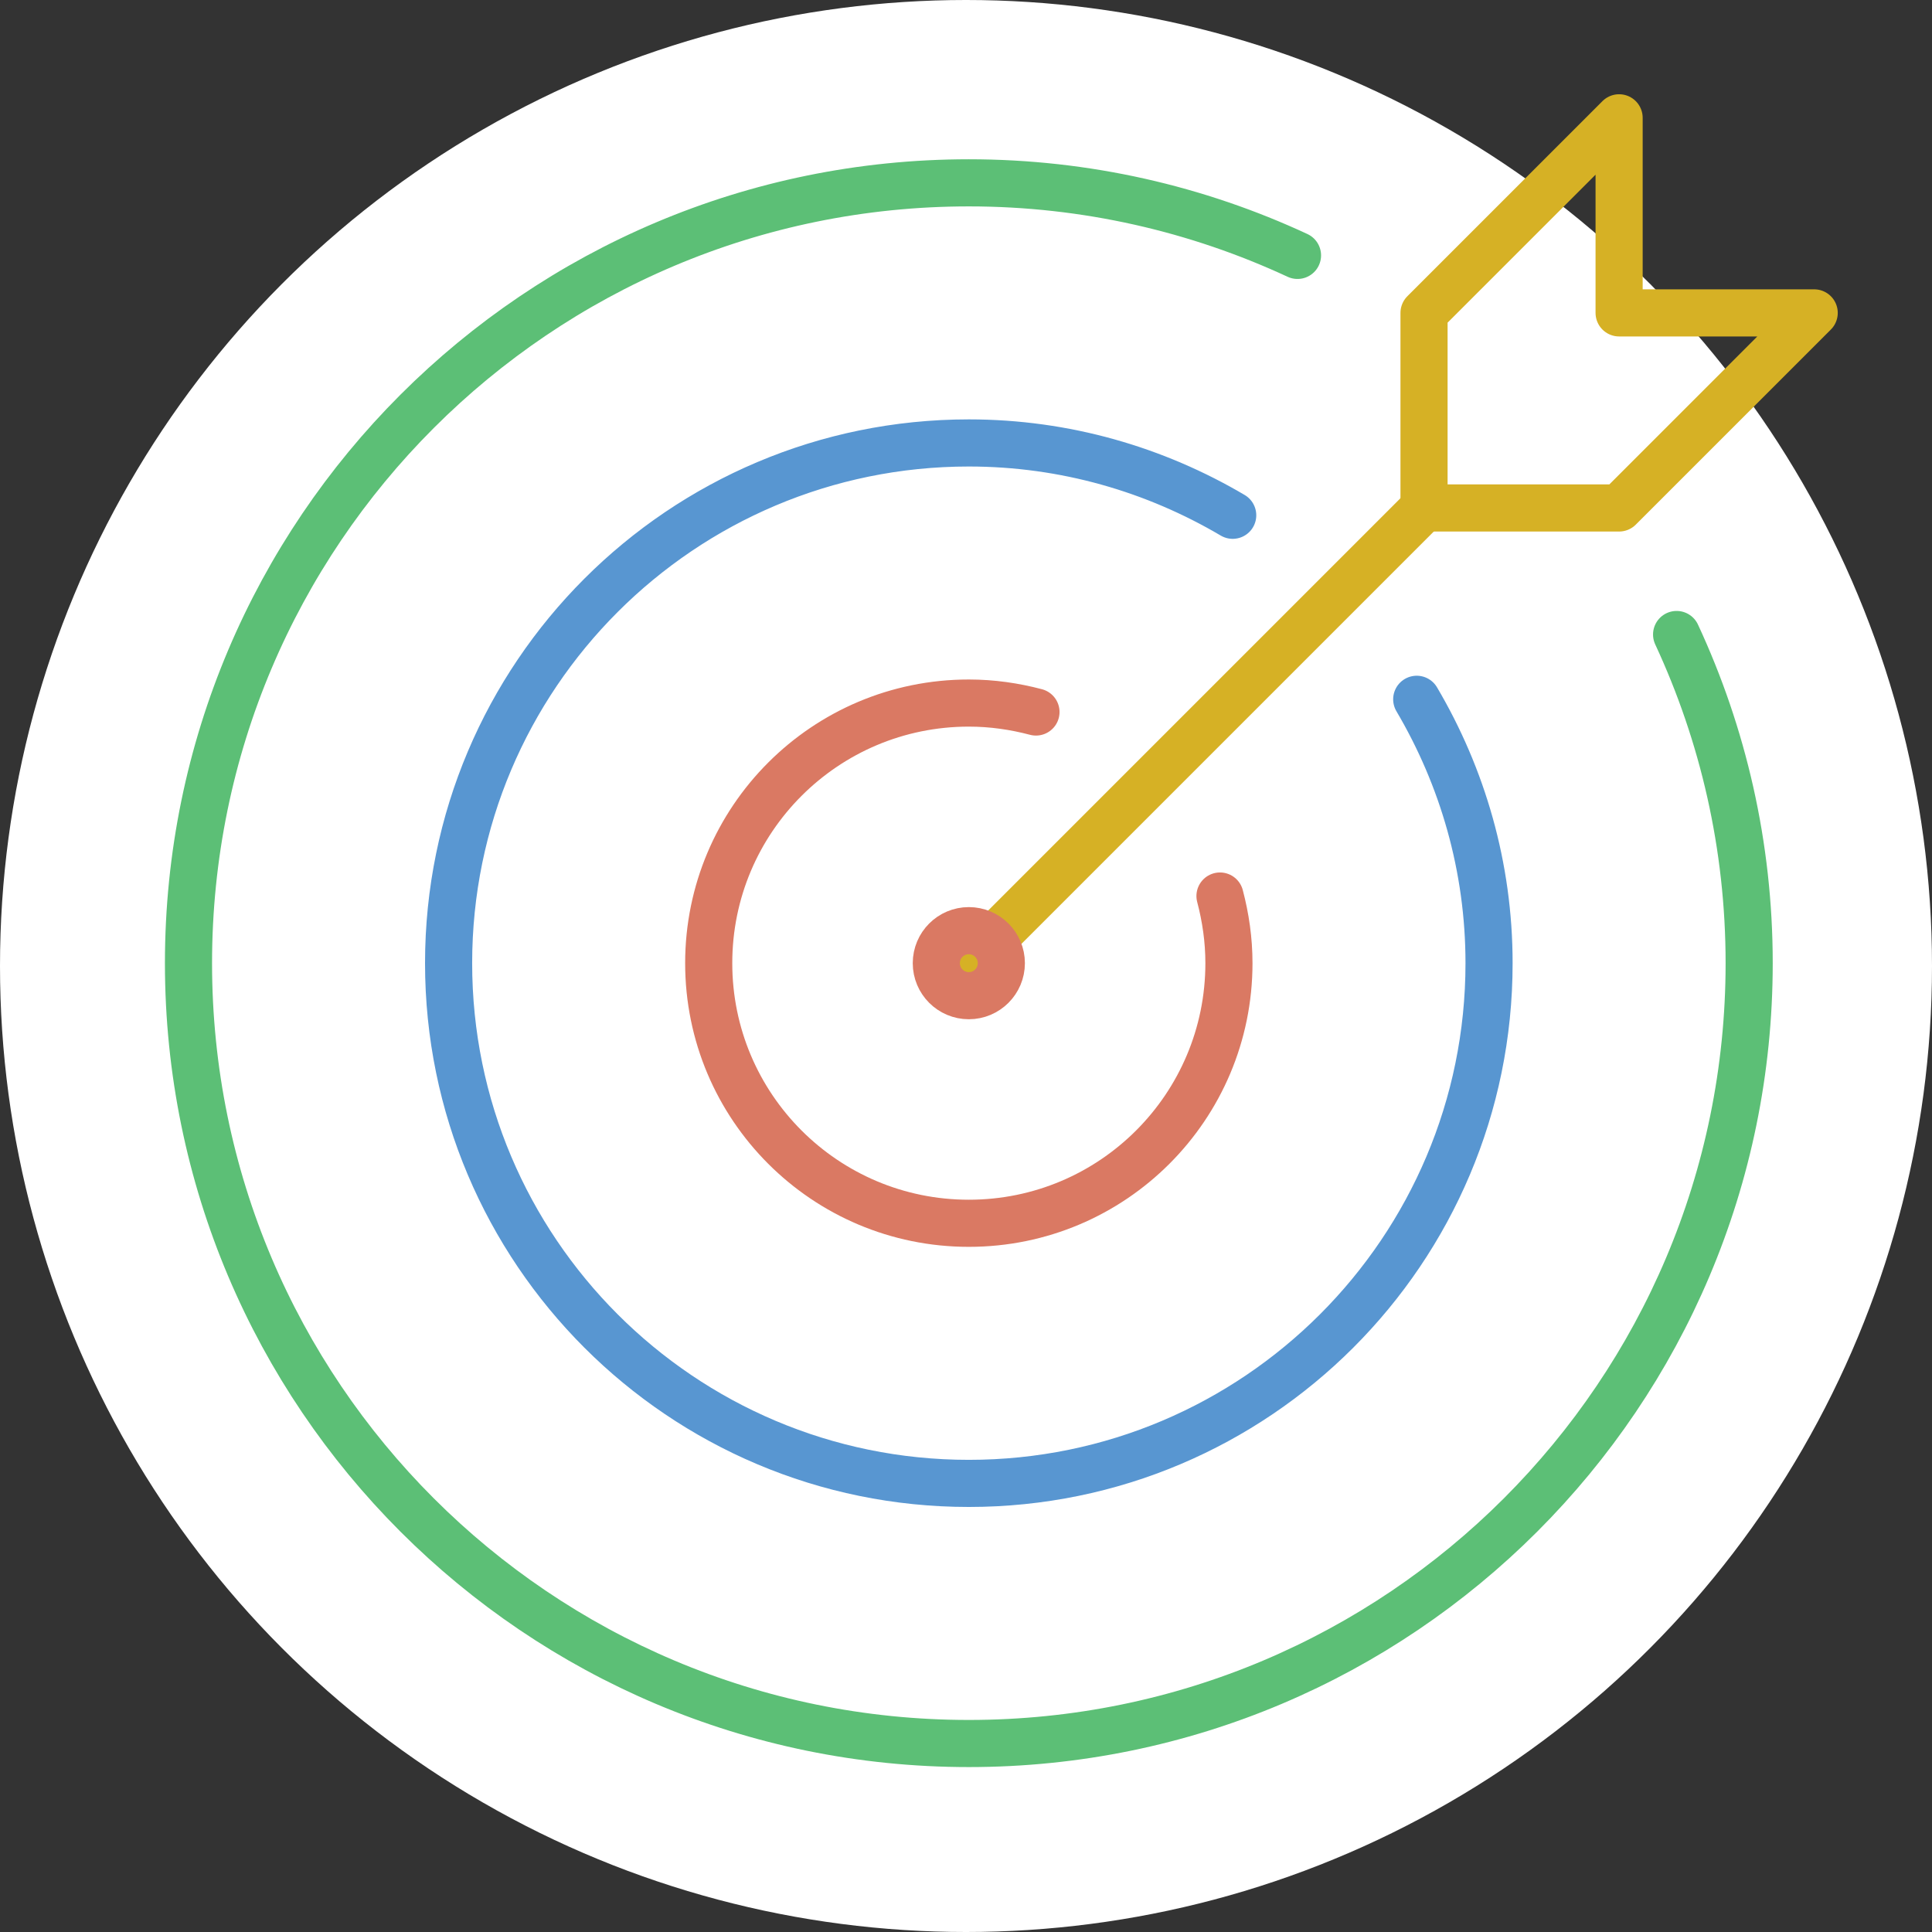
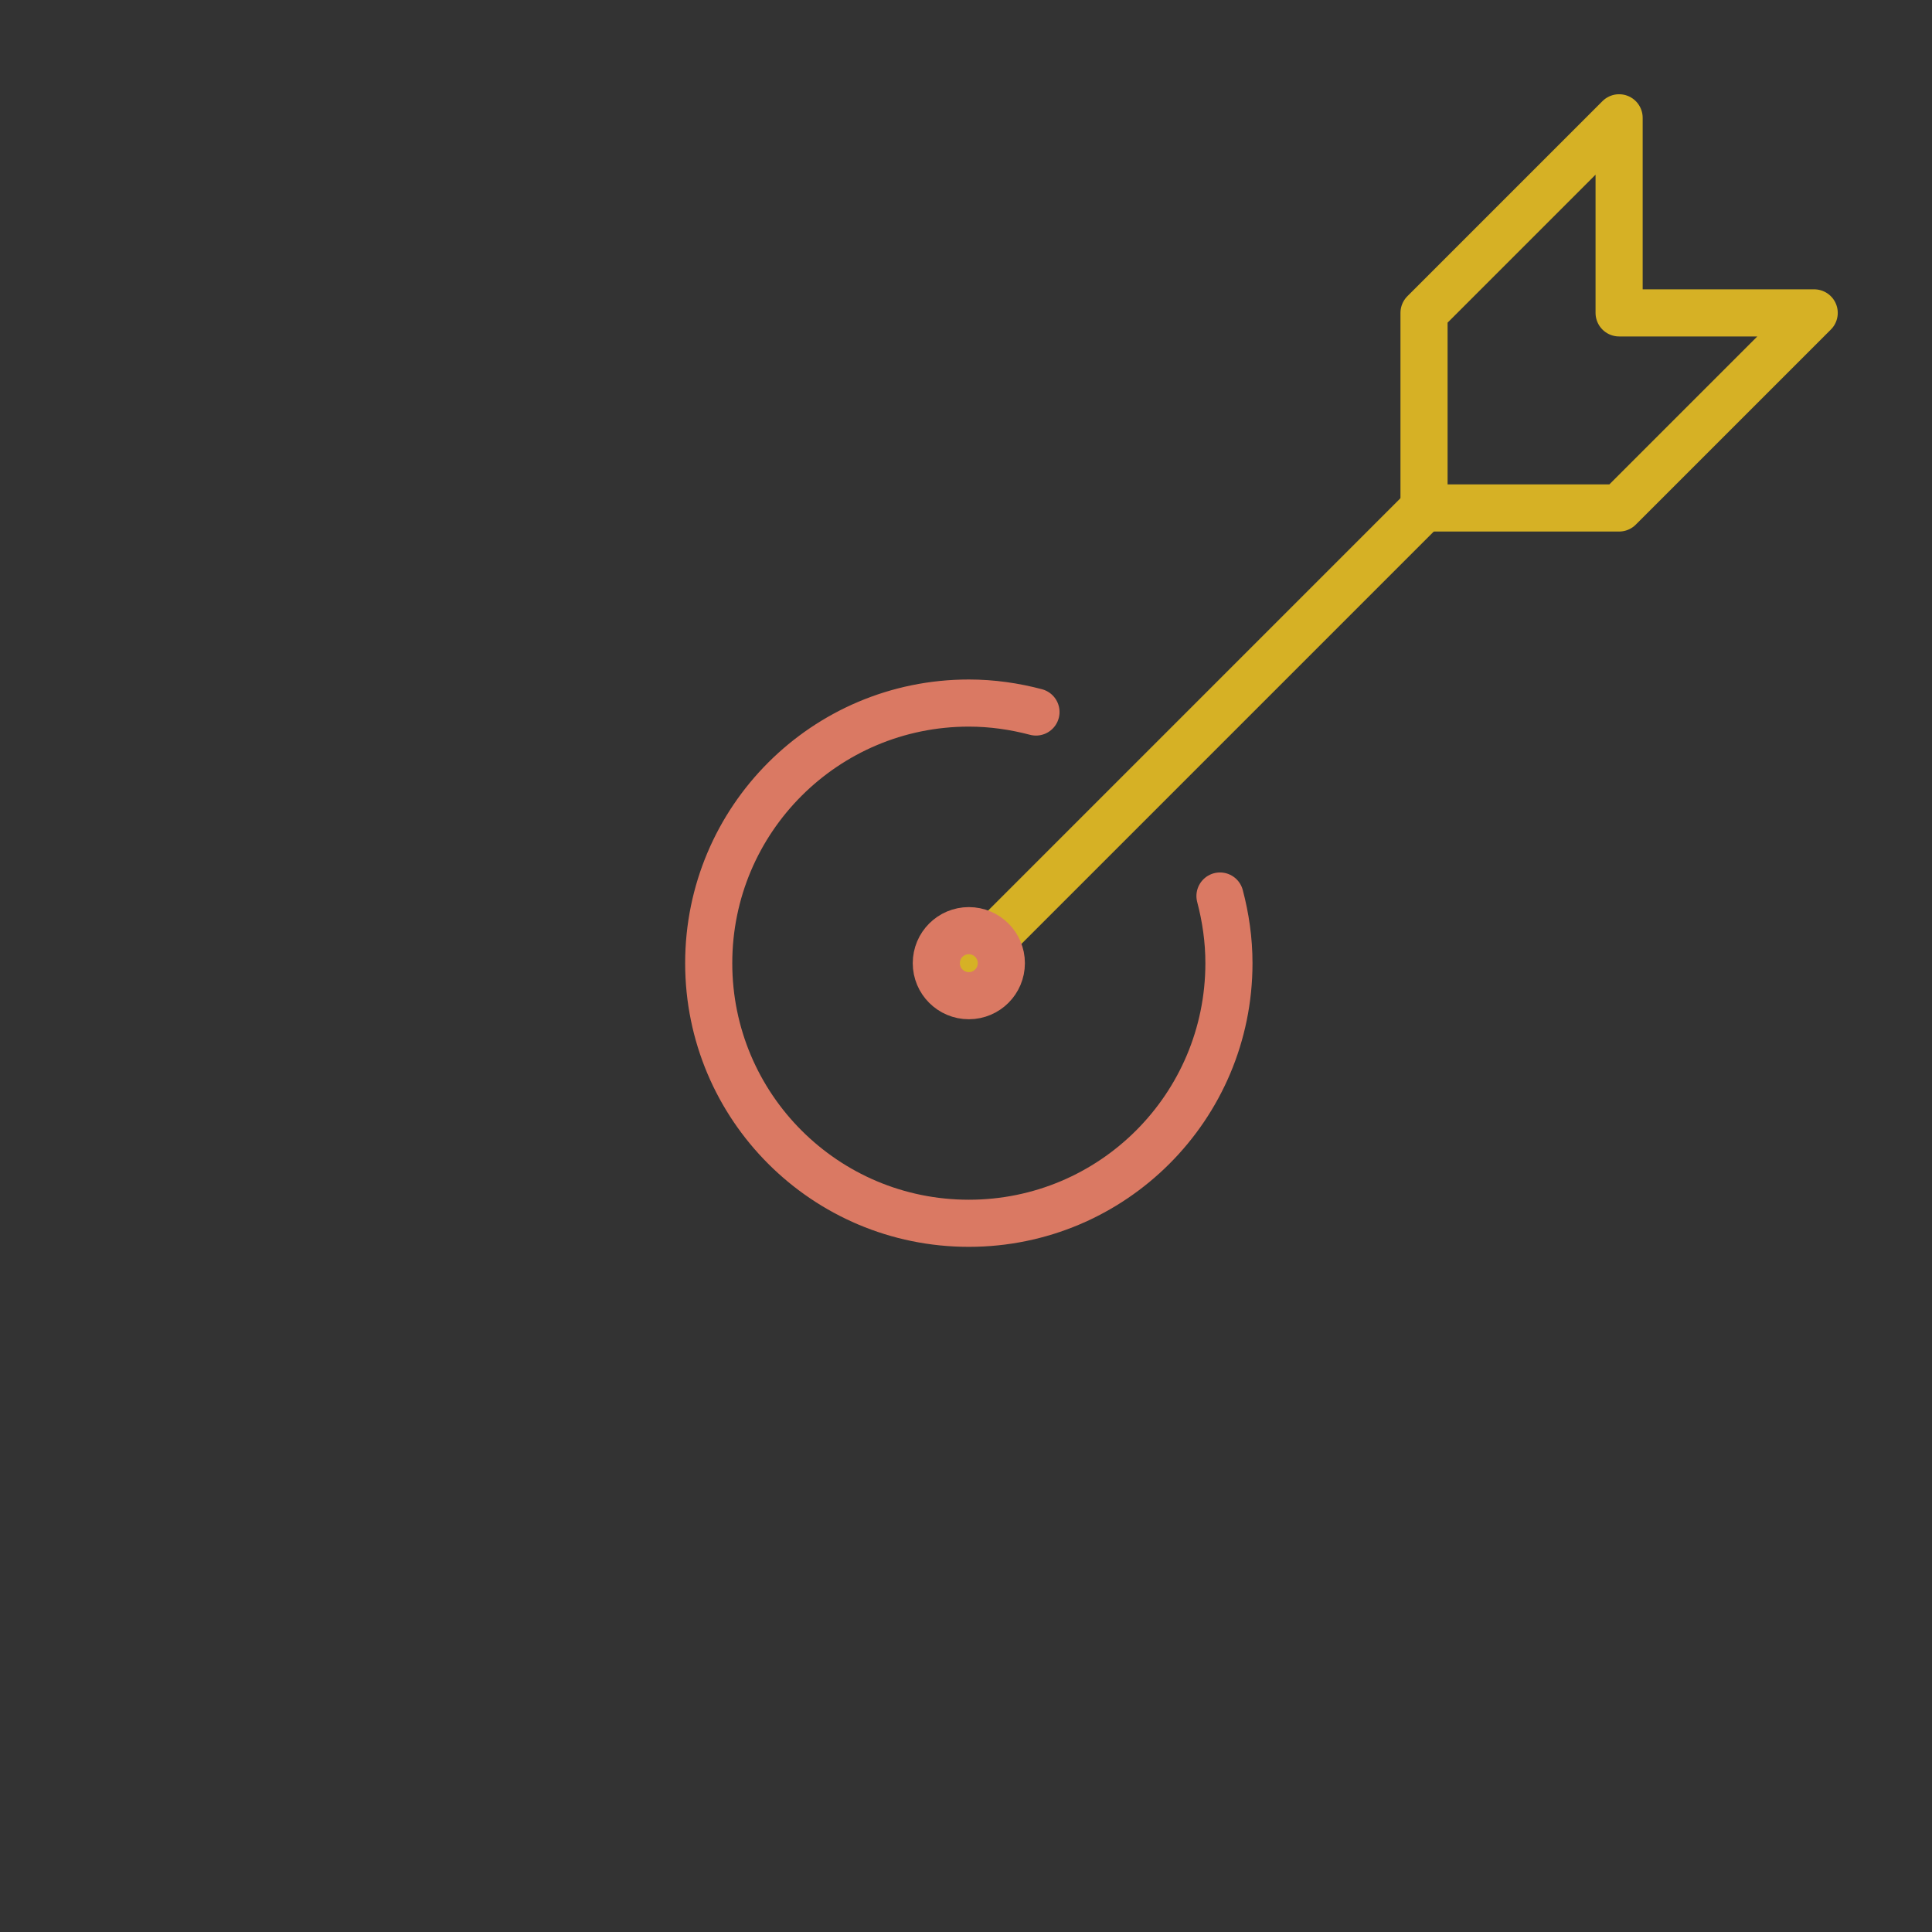
<svg xmlns="http://www.w3.org/2000/svg" id="Layer_2" data-name="Layer 2" viewBox="0 0 82 82">
  <rect x="0" y="0" width="82" height="82" fill="#333333" stroke="none" />
  <defs>
    <style>
      .cls-1 {
        stroke: #da7963;
      }

      .cls-1, .cls-2, .cls-3, .cls-4 {
        fill: none;
        stroke-linecap: round;
        stroke-linejoin: round;
        stroke-width: 2px;
      }

      .cls-5 {
        fill: #fff;
        stroke-width: 0px;
      }

      .cls-2 {
        stroke: #d6b125;
      }

      .cls-3 {
        stroke: #5cbf76;
      }

      .cls-4 {
        stroke: #5896d1;
      }
    </style>
  </defs>
  <g id="PAGE_DESIGN" data-name="PAGE DESIGN">
    <g id="TRI-PANEL">
      <g>
-         <circle class="cls-5" cx="41" cy="41" r="41" />
        <g>
          <line class="cls-2" x1="41.12" y1="40.88" x2="60.44" y2="21.56" />
          <polygon class="cls-2" points="60.44 13.28 60.44 21.56 68.72 21.56 77 13.28 68.72 13.28 68.72 5 60.44 13.28" />
          <circle class="cls-1" cx="41.12" cy="40.88" r="1.38" />
-           <path class="cls-3" d="m55.07,10.84c-4.24-1.97-8.97-3.08-13.95-3.08-18.29,0-33.12,14.83-33.12,33.12s14.83,33.12,33.12,33.12,33.12-14.83,33.12-33.12c0-4.99-1.11-9.71-3.08-13.95" />
-           <path class="cls-4" d="m52.32,21.87c-3.29-1.94-7.11-3.07-11.2-3.07-12.19,0-22.08,9.89-22.08,22.08s9.89,22.08,22.08,22.08,22.08-9.89,22.08-22.08c0-4.09-1.13-7.91-3.07-11.2" />
          <path class="cls-1" d="m43.97,30.22c-.91-.24-1.86-.38-2.85-.38-6.1,0-11.04,4.94-11.04,11.04s4.94,11.04,11.04,11.04,11.04-4.94,11.04-11.04c0-.99-.14-1.94-.38-2.85" />
        </g>
      </g>
    </g>
  </g>
</svg>